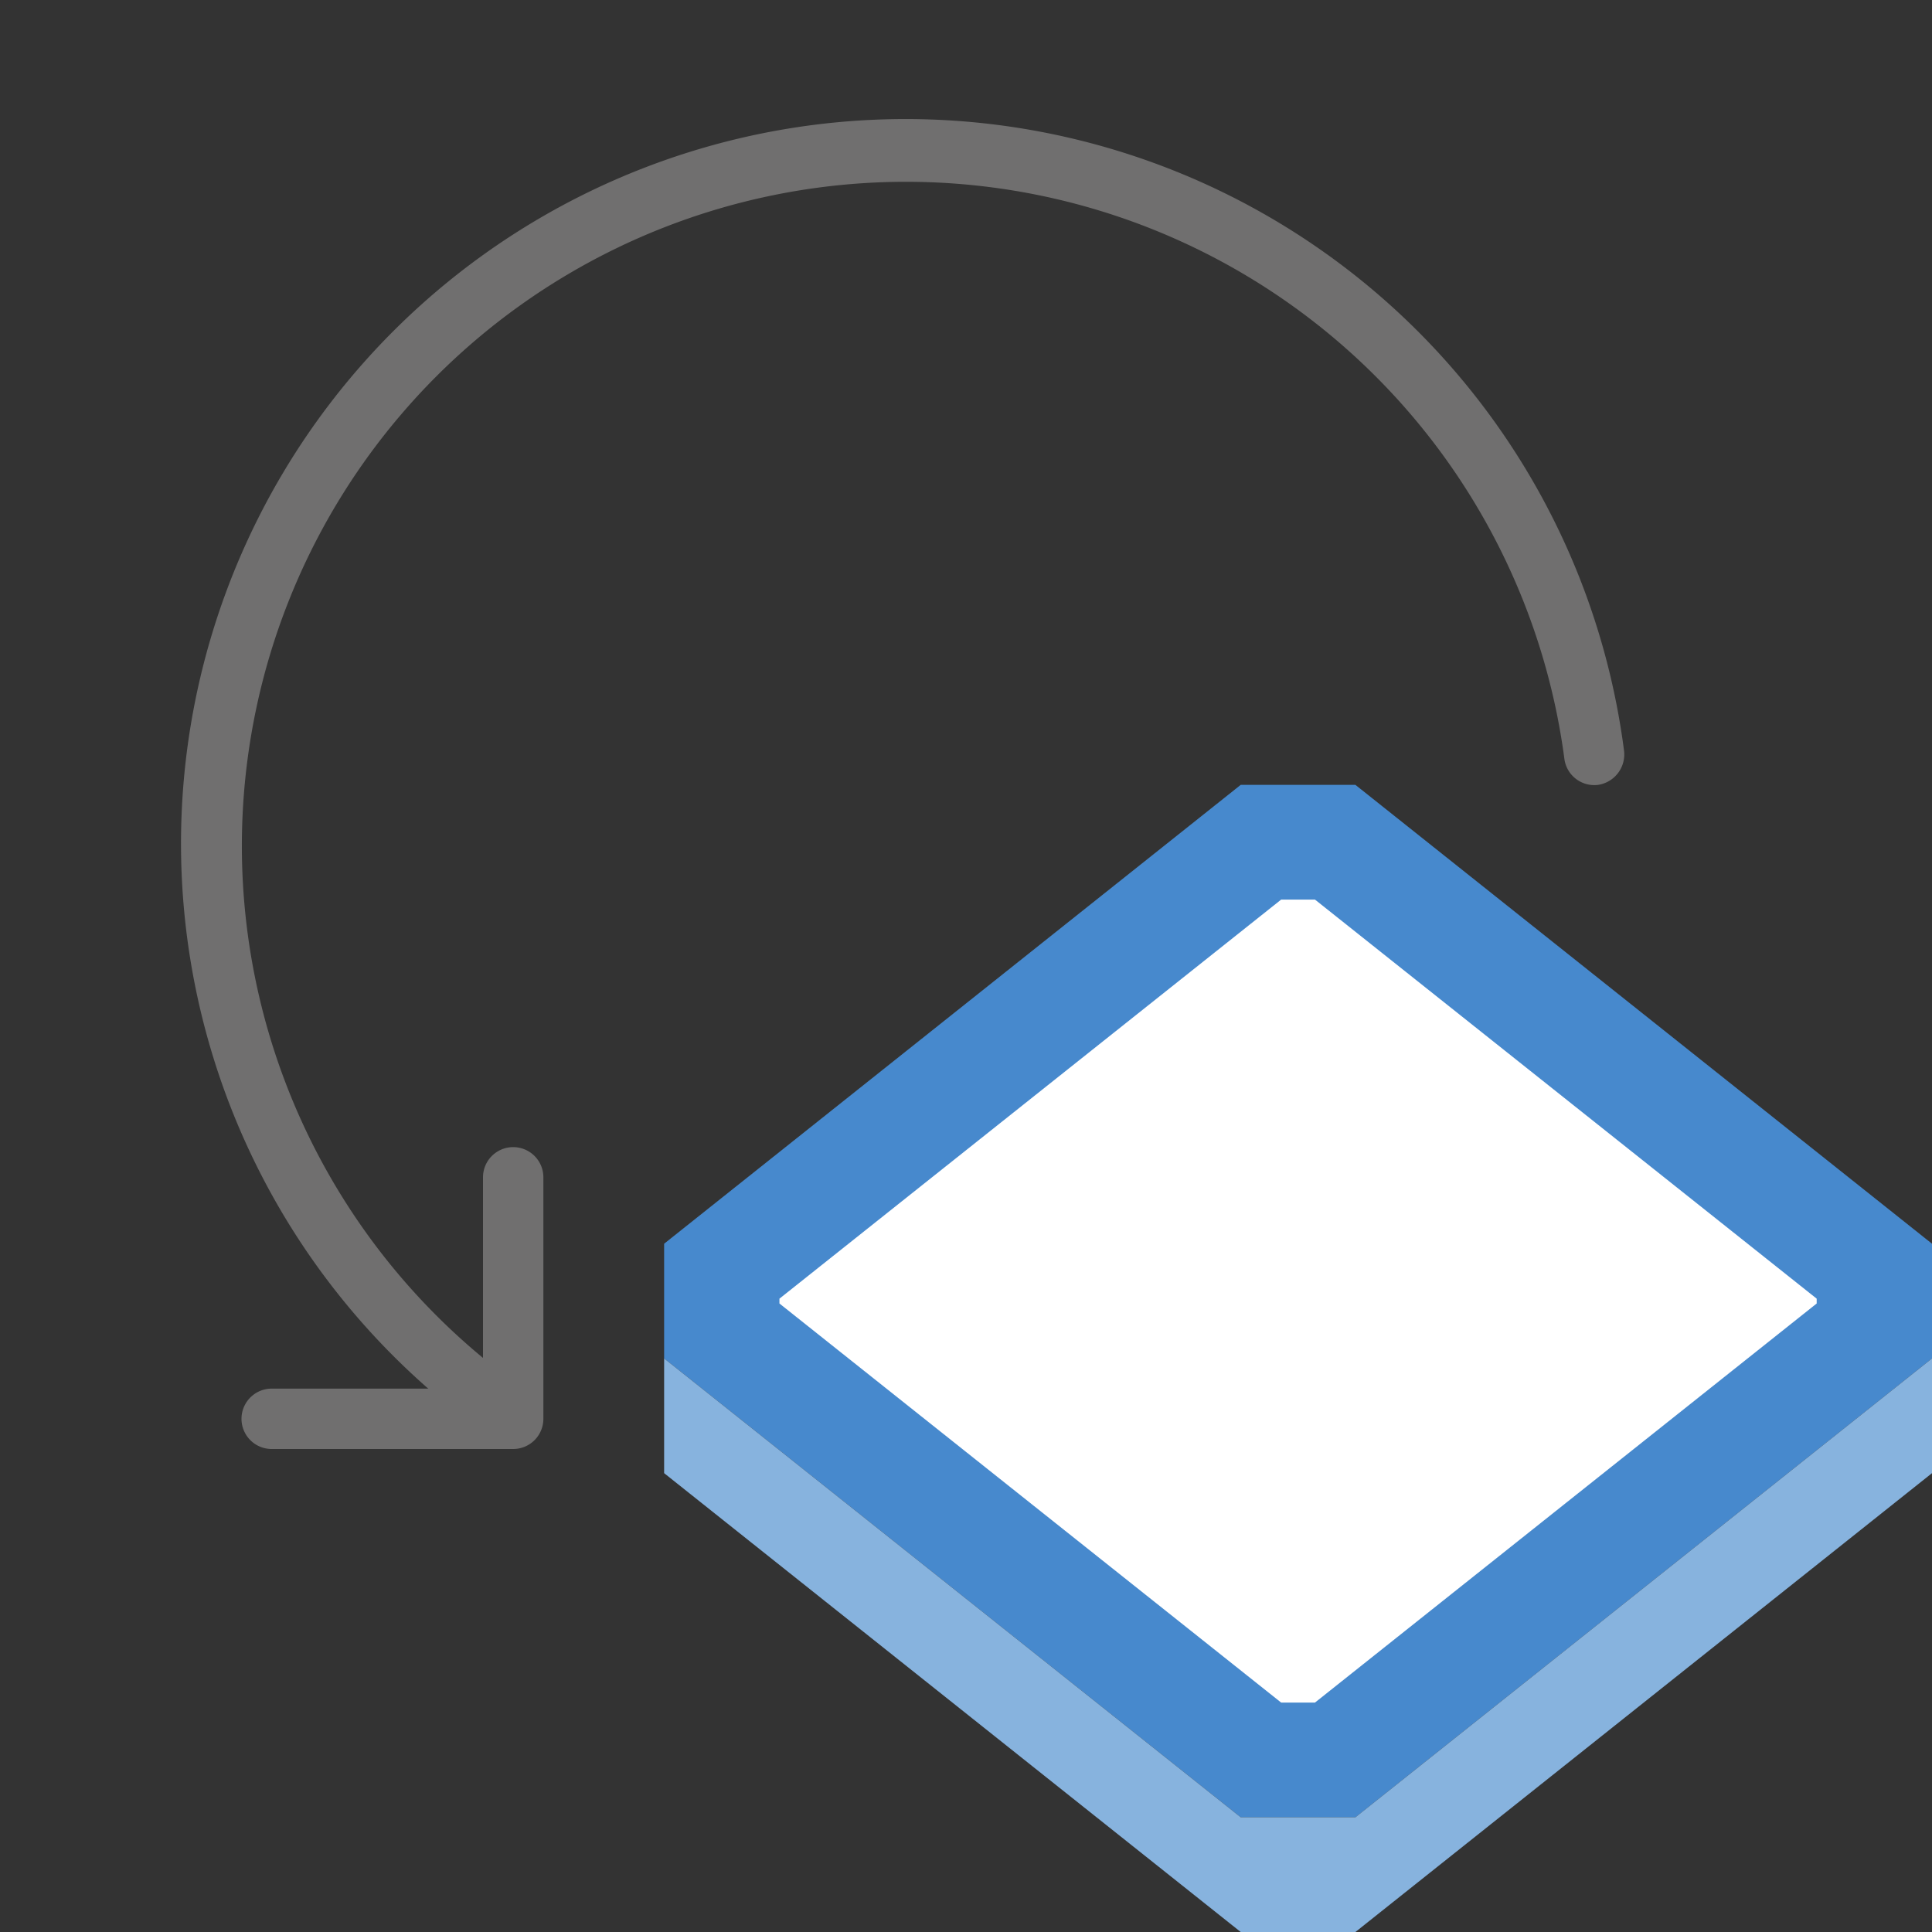
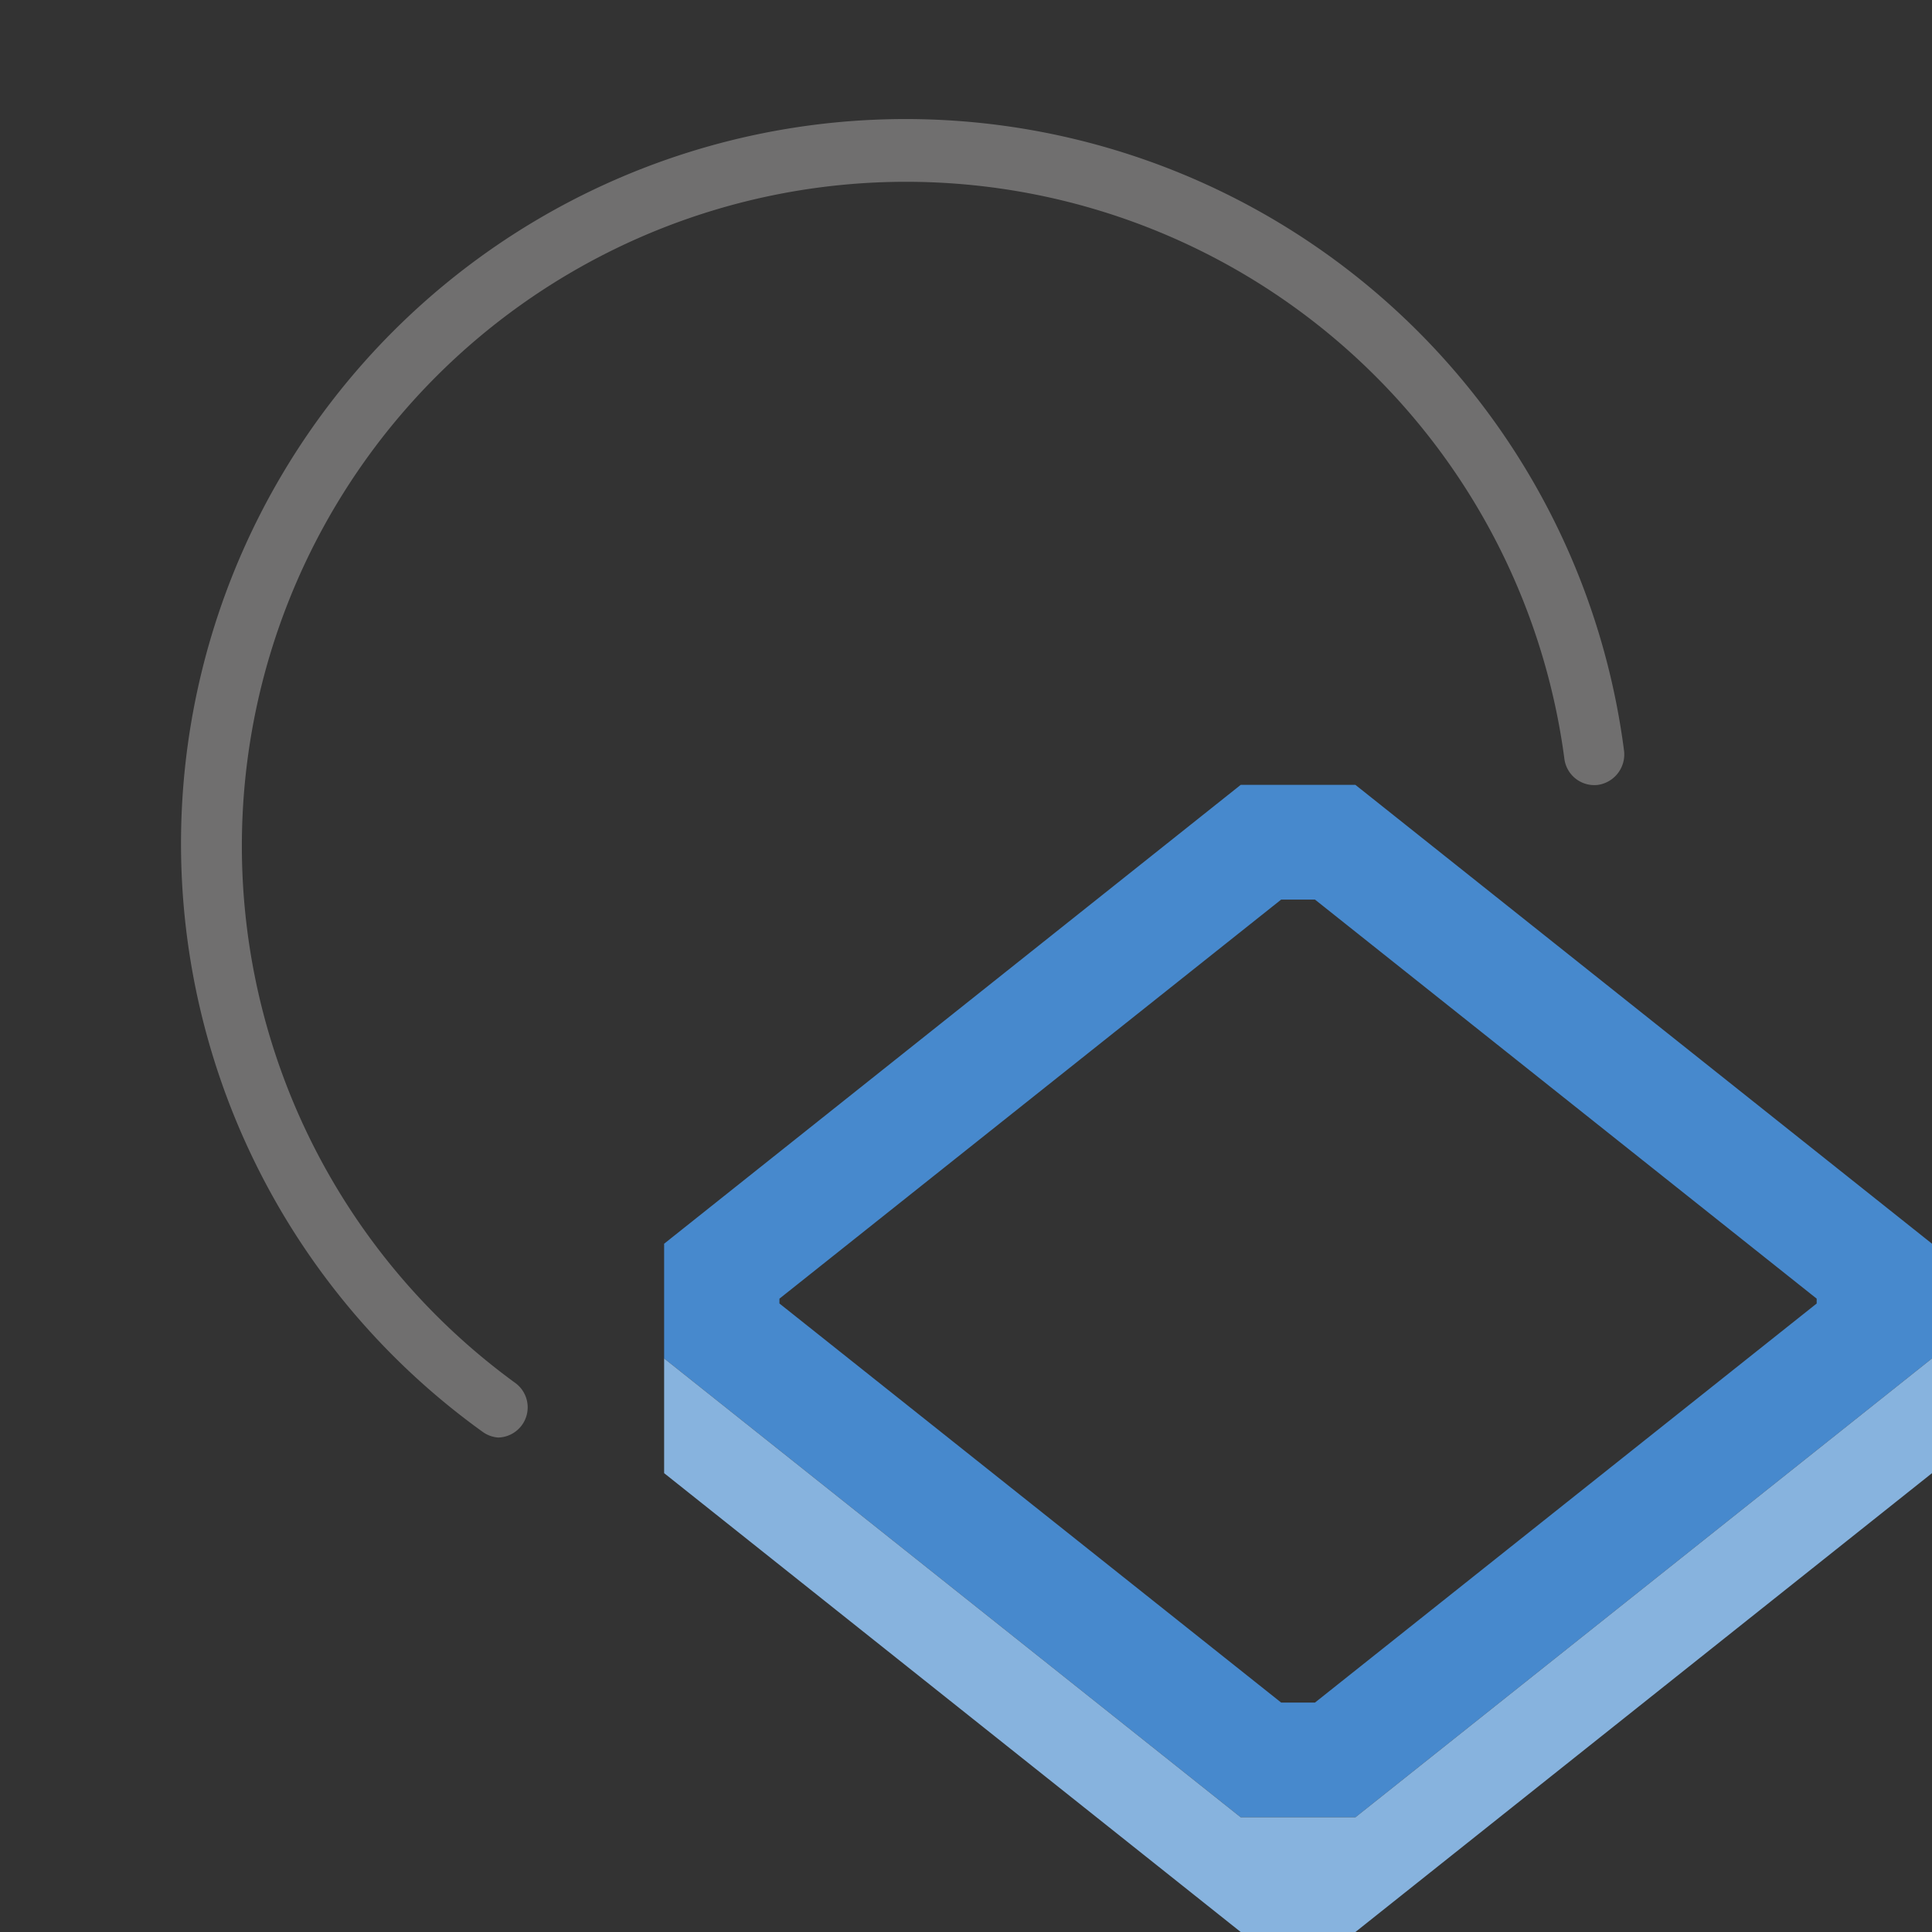
<svg xmlns="http://www.w3.org/2000/svg" id="Layer_1" data-name="Layer 1" viewBox="0 0 32 32">
  <rect x="0" y="0" width="32" height="32" fill="#333333" stroke="none" />
  <defs>
    <style>.cls-1{fill:#fff;}.cls-2{fill:#4789cd;}.cls-3{fill:#87b3de;}.cls-4{fill:#706f6f;}.cls-5{fill:none;}</style>
  </defs>
  <title>UpdateFloorSlope32</title>
  <g id="Update_by_Slope_Arrow_16x16" data-name="Update by Slope Arrow 16x16">
    <g id="Group_4358" data-name="Group 4358">
      <g id="Path_4387" data-name="Path 4387">
-         <path class="cls-1" d="M22.12,29.15H20.88L12,22v-1L20.88,14h1.24l8.93,7.11v1Z" />
        <path class="cls-2" d="M21.22,14.9l-8.31,6.61v.08l8.31,6.61h.56l8.31-6.61v-.08L21.78,14.9h-.56M20.55,13h1.9L32,20.6v1.9l-9.55,7.6h-1.9L11,22.5V20.6Z" />
      </g>
      <path id="Path_4388" data-name="Path 4388" class="cls-3" d="M22.45,30.1h-1.9L11,22.5v1.9L20.55,32h1.9L32,24.4V22.5Z" />
    </g>
  </g>
  <path class="cls-4" d="M8.25,23.81A.5.5,0,0,1,8,23.72,12,12,0,1,1,26.9,12.44a.51.51,0,0,1-.43.56.5.5,0,0,1-.56-.44A11,11,0,1,0,8.54,22.91a.5.5,0,0,1-.29.9Z" />
-   <path class="cls-4" d="M8.5,24h-4a.5.5,0,0,1,0-1H8V19.5a.5.5,0,0,1,1,0v4A.5.5,0,0,1,8.5,24Z" />
  <rect class="cls-5" width="32" height="32" />
</svg>